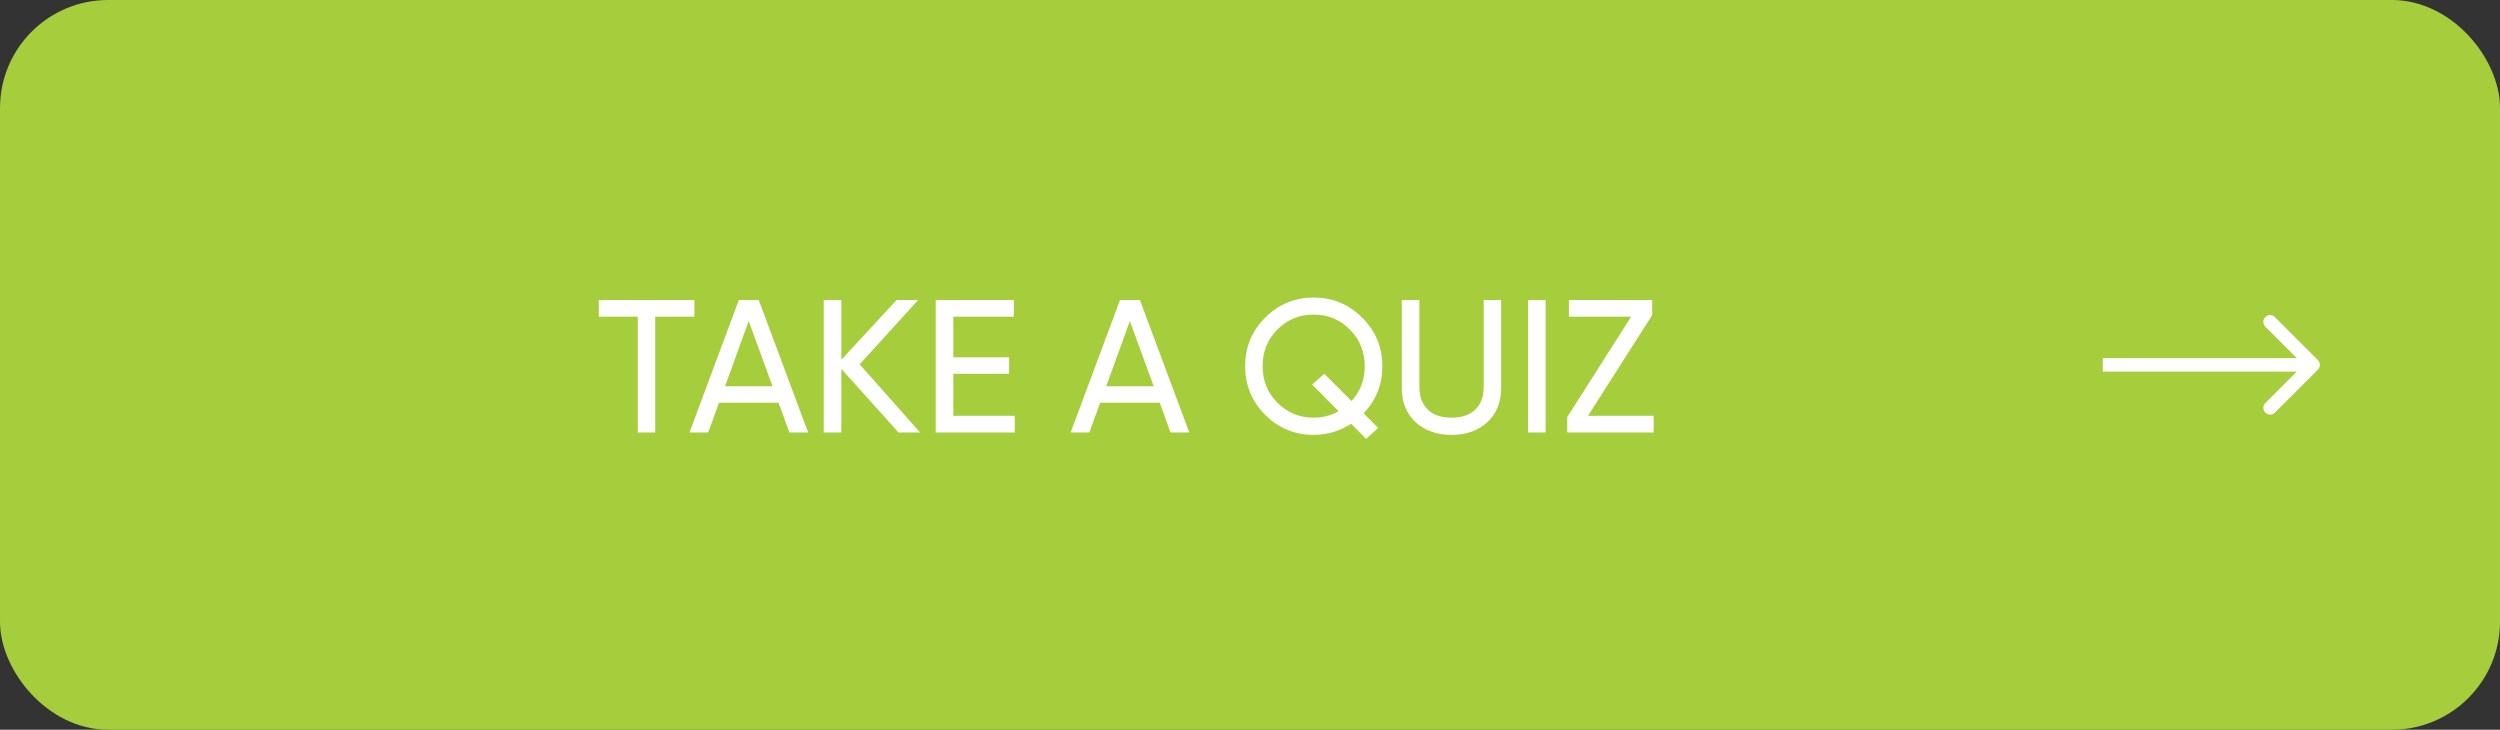
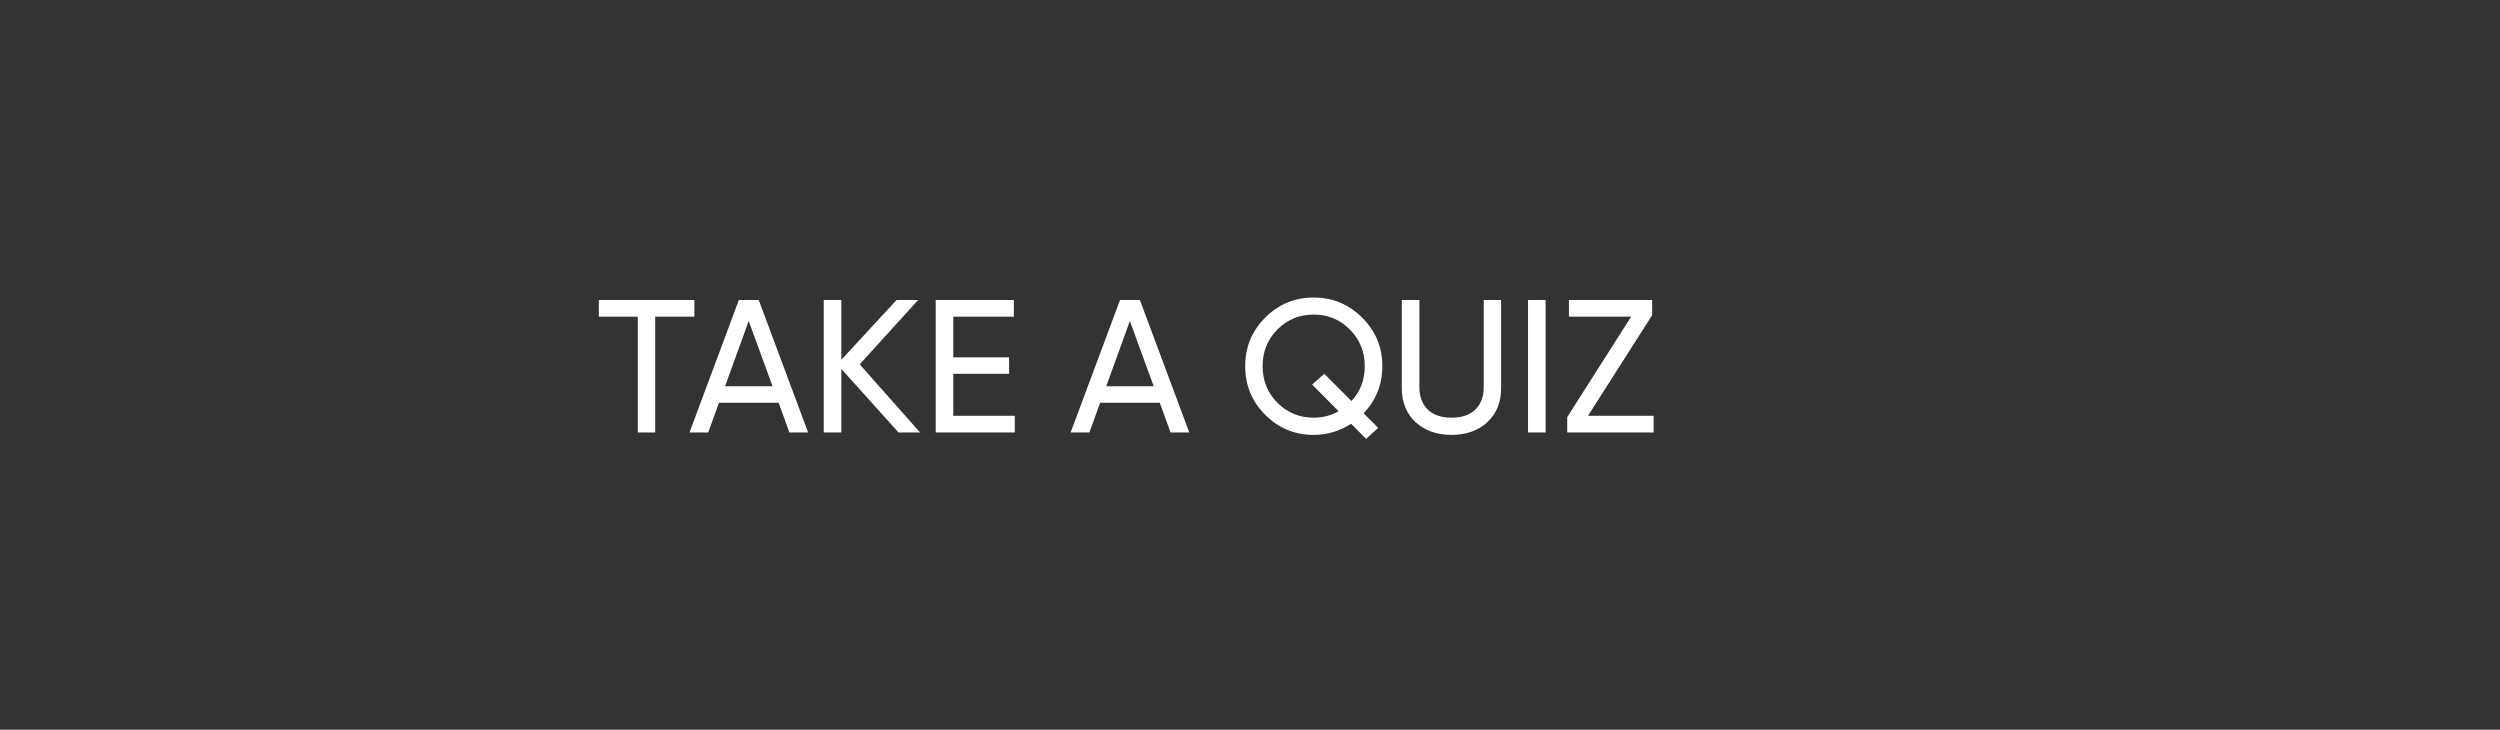
<svg xmlns="http://www.w3.org/2000/svg" width="185" height="54" viewBox="0 0 185 54" fill="none">
  <rect x="0" y="0" width="185" height="54" fill="#333333" stroke="none" />
-   <rect x="1" y="1" width="183" height="52" rx="7" fill="#A6CE3C" stroke="#A6CE3C" stroke-width="2" />
  <path d="M51.383 22.2V23.432H48.485V32H47.197V23.432H44.313V22.2H51.383ZM58.414 32L57.617 29.802H53.206L52.408 32H51.023L54.676 22.2H56.147L59.8 32H58.414ZM53.654 28.584H57.169L55.404 23.754L53.654 28.584ZM68.083 32H66.487L62.259 27.296V32H60.957V22.2H62.259V26.624L66.347 22.2H67.943L63.617 26.96L68.083 32ZM70.544 30.768H75.094V32H69.242V22.2H75.024V23.432H70.544V26.442H74.674V27.66H70.544V30.768ZM86.62 32L85.822 29.802H81.412L80.614 32H79.228L82.882 22.2H84.352L88.006 32H86.62ZM81.86 28.584H85.374L83.61 23.754L81.86 28.584ZM102.294 27.1C102.294 28.444 101.832 29.606 100.908 30.586L101.986 31.664L101.09 32.476L99.984 31.356C99.134 31.907 98.21 32.182 97.212 32.182C95.812 32.182 94.617 31.687 93.628 30.698C92.638 29.709 92.144 28.509 92.144 27.1C92.144 25.691 92.638 24.491 93.628 23.502C94.617 22.513 95.812 22.018 97.212 22.018C98.612 22.018 99.806 22.513 100.796 23.502C101.794 24.491 102.294 25.691 102.294 27.1ZM97.212 30.908C97.884 30.908 98.5 30.749 99.06 30.432L97.1 28.458L97.996 27.66L100.012 29.676C100.665 28.967 100.992 28.108 100.992 27.1C100.992 26.027 100.623 25.121 99.886 24.384C99.158 23.647 98.266 23.278 97.212 23.278C96.157 23.278 95.261 23.647 94.524 24.384C93.796 25.121 93.432 26.027 93.432 27.1C93.432 28.164 93.796 29.065 94.524 29.802C95.261 30.539 96.157 30.908 97.212 30.908ZM110.061 31.244C109.38 31.869 108.498 32.182 107.415 32.182C106.332 32.182 105.446 31.869 104.755 31.244C104.074 30.609 103.733 29.765 103.733 28.71V22.2H105.035V28.654C105.035 29.345 105.24 29.895 105.651 30.306C106.062 30.707 106.65 30.908 107.415 30.908C108.18 30.908 108.768 30.707 109.179 30.306C109.59 29.895 109.795 29.345 109.795 28.654V22.2H111.083V28.71C111.083 29.765 110.742 30.609 110.061 31.244ZM113.074 22.2H114.376V32H113.074V22.2ZM117.514 30.768H122.372V32H115.974V30.866L120.706 23.432H116.1V22.2H122.26V23.32L117.514 30.768Z" fill="white" />
-   <path d="M171.522 27.354C171.717 27.158 171.717 26.842 171.522 26.646L168.34 23.465C168.144 23.269 167.828 23.269 167.633 23.465C167.437 23.66 167.437 23.976 167.633 24.172L170.461 27L167.633 29.828C167.437 30.024 167.437 30.34 167.633 30.535C167.828 30.731 168.144 30.731 168.34 30.535L171.522 27.354ZM155.607 27.5L171.168 27.5L171.168 26.5L155.607 26.5L155.607 27.5Z" fill="white" />
</svg>